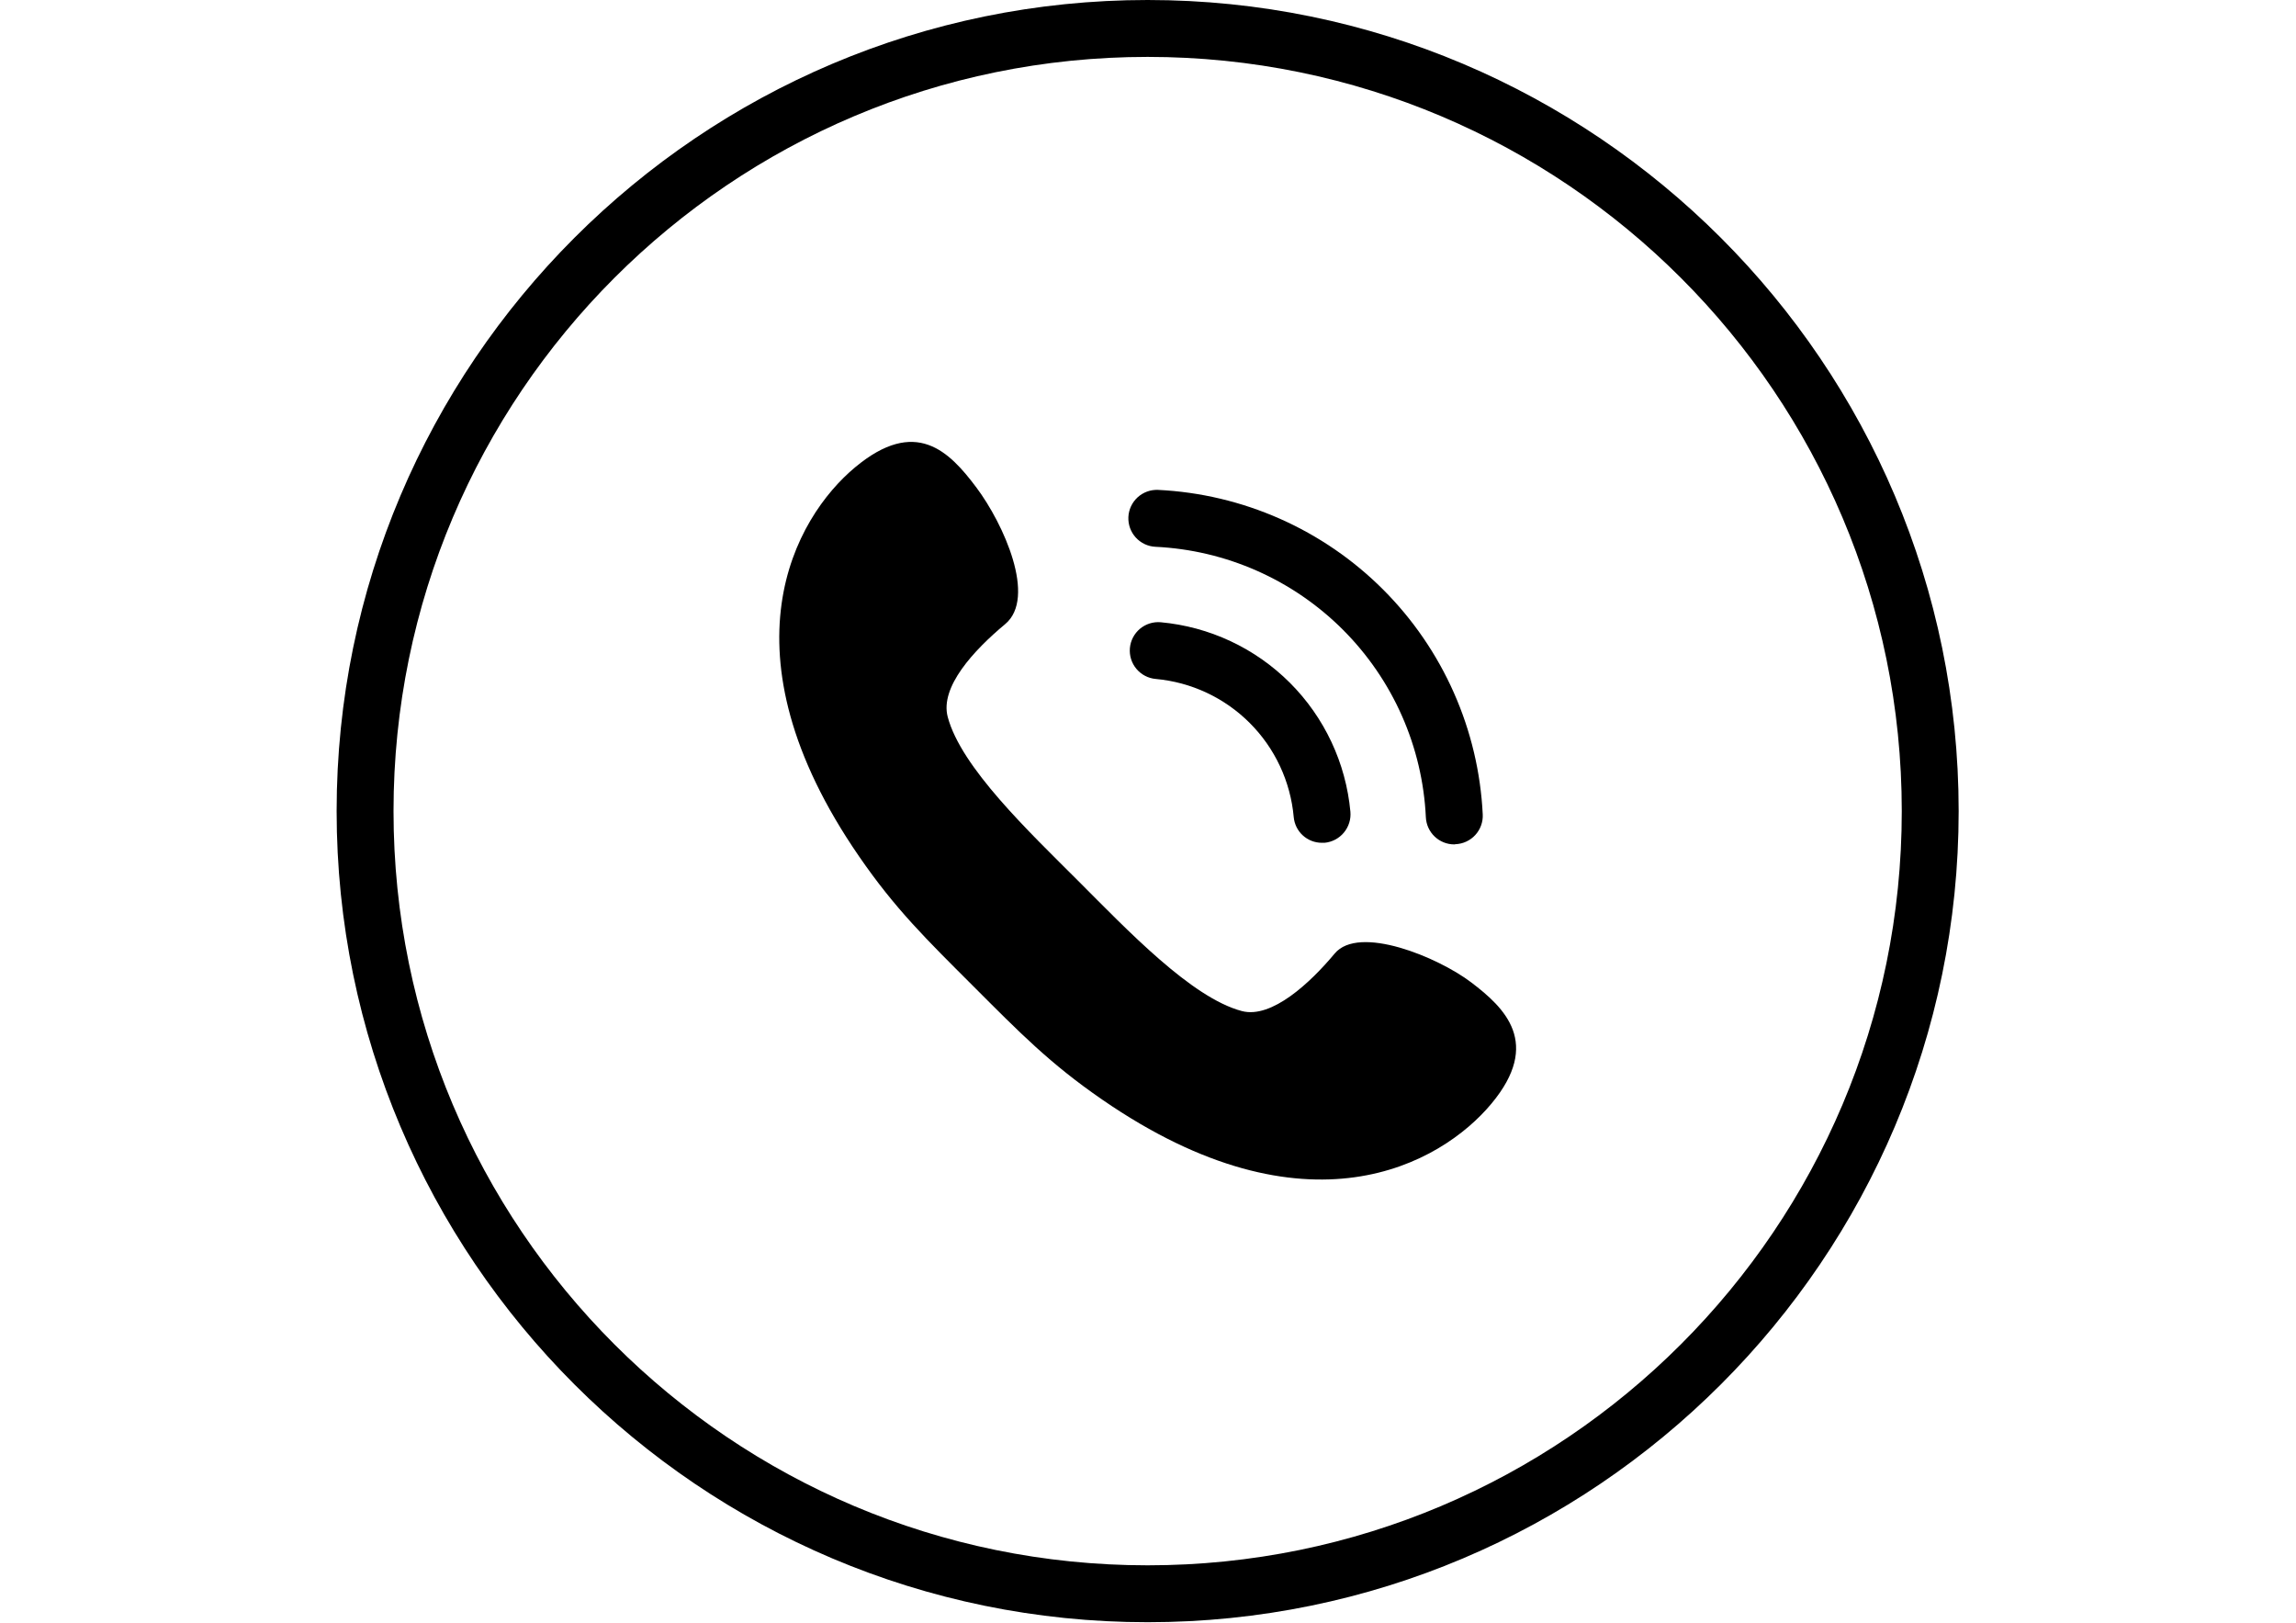
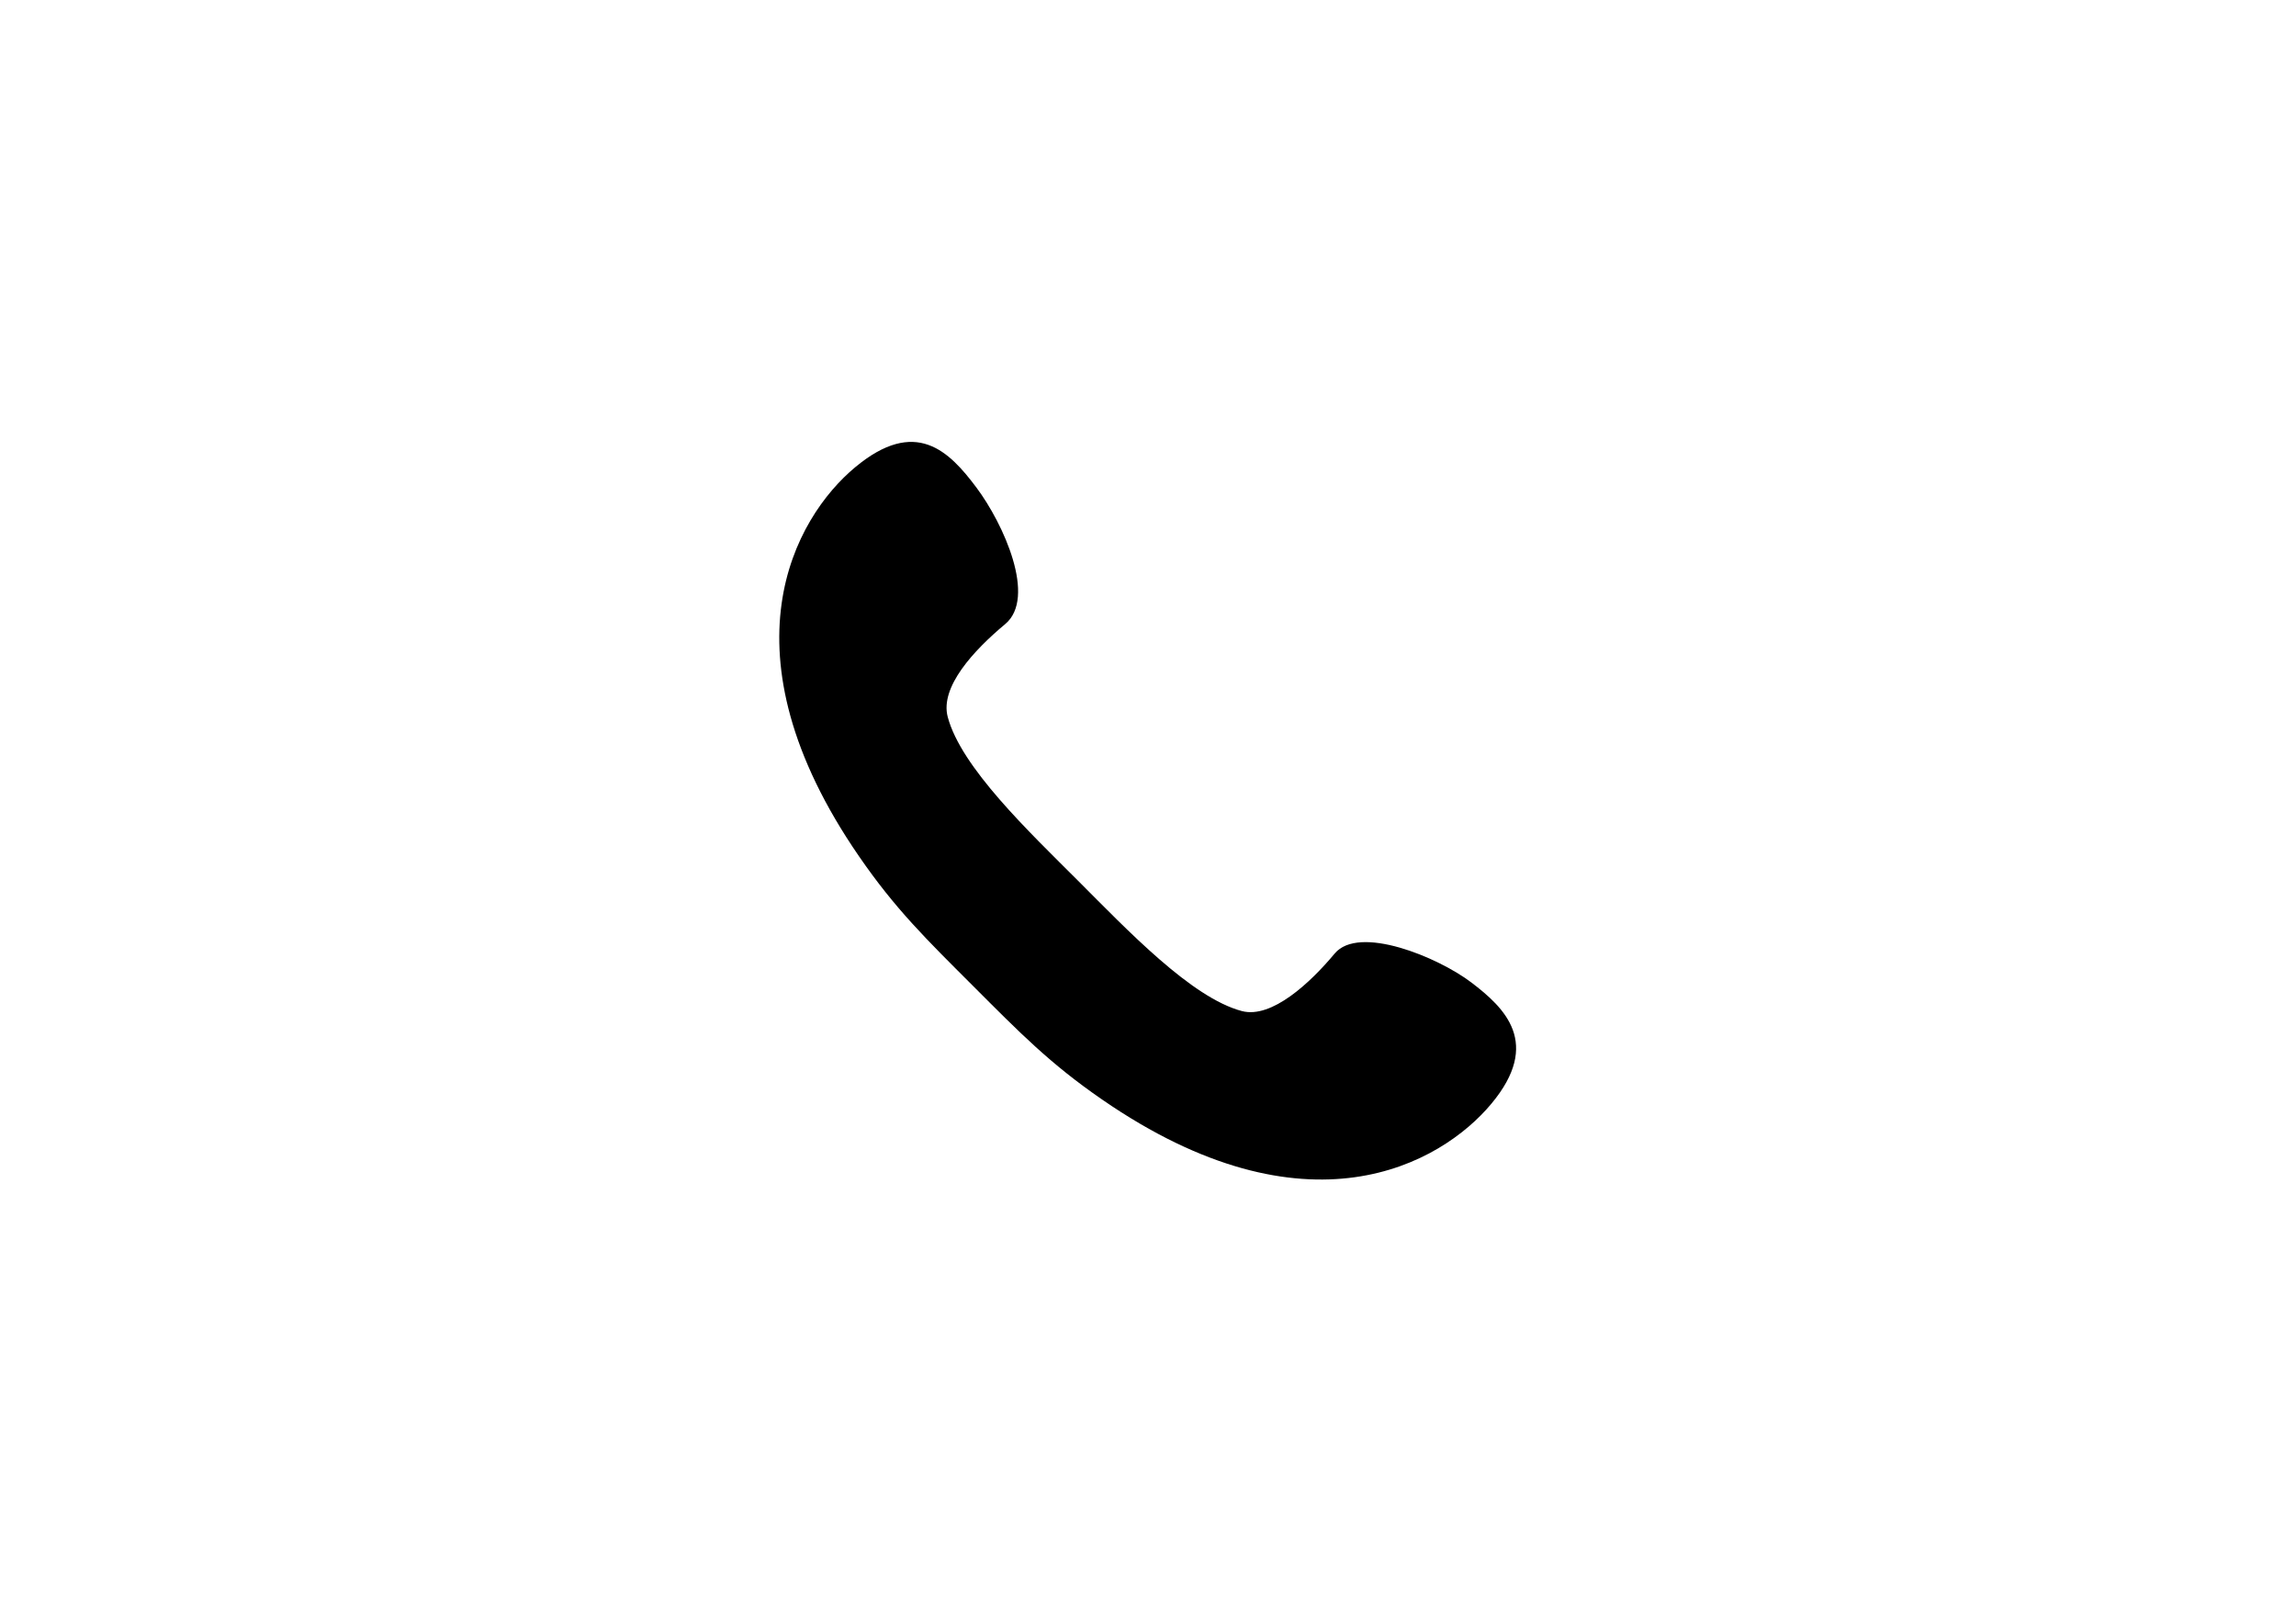
<svg xmlns="http://www.w3.org/2000/svg" width="2245" zoomAndPan="magnify" viewBox="0 0 1683.75 1190.25" height="1587" preserveAspectRatio="xMidYMid meet" version="1.0">
  <defs>
    <clipPath id="8ca71ec851">
-       <path d="M 246.863 0 L 1436.363 0 L 1436.363 1189.5 L 246.863 1189.5 Z M 246.863 0 " clip-rule="nonzero" />
-     </clipPath>
+       </clipPath>
  </defs>
  <g clip-path="url(#8ca71ec851)">
-     <path fill="#000000" d="M 841.613 0 C 513.613 0 246.863 266.75 246.863 594.75 C 246.863 922.75 513.613 1189.5 841.613 1189.5 C 1169.613 1189.5 1436.363 922.75 1436.363 594.75 C 1436.363 266.75 1169.613 0 841.613 0 Z M 841.613 1147.777 C 536.25 1147.777 288.586 900.113 288.586 594.75 C 288.586 289.387 536.25 41.723 841.613 41.723 C 1146.98 41.723 1394.645 289.387 1394.645 594.75 C 1394.645 900.113 1146.98 1147.777 841.613 1147.777 Z M 841.613 1147.777 " fill-opacity="1" fill-rule="nonzero" />
-   </g>
+     </g>
  <path fill="#000000" d="M 1093.719 809.273 C 1130.703 764.891 1103.48 739 1078.922 720.359 C 1054.363 701.715 996.516 677.898 978.762 699.203 C 961.008 720.508 932.602 747.137 910.707 741.367 C 873.719 731.602 826.523 681.742 790.574 645.793 C 754.621 609.84 704.762 562.645 694.996 525.66 C 689.227 503.762 713.934 476.984 737.164 457.602 C 760.391 438.223 735.98 384.074 716.008 357.441 C 696.035 330.812 671.473 305.66 627.09 342.648 C 582.707 379.633 526.633 478.02 630.051 628.039 C 656.531 666.504 679.316 688.695 713.492 722.871 C 747.668 757.051 769.859 779.832 808.324 806.316 C 958.344 909.73 1056.73 853.66 1093.719 809.273 Z M 1093.719 809.273 " fill-opacity="1" fill-rule="nonzero" />
-   <path fill="#000000" d="M 969.441 617.977 C 968.797 617.98 968.156 617.953 967.516 617.895 C 966.875 617.84 966.238 617.75 965.609 617.633 C 964.977 617.52 964.352 617.371 963.73 617.199 C 963.113 617.023 962.504 616.82 961.902 616.586 C 961.305 616.355 960.719 616.098 960.141 615.812 C 959.566 615.523 959.004 615.211 958.457 614.875 C 957.91 614.535 957.383 614.172 956.871 613.785 C 956.355 613.398 955.863 612.984 955.391 612.551 C 954.914 612.117 954.461 611.664 954.027 611.188 C 953.598 610.711 953.188 610.215 952.801 609.703 C 952.414 609.188 952.055 608.656 951.719 608.109 C 951.383 607.562 951.07 607 950.785 606.422 C 950.504 605.848 950.246 605.258 950.016 604.656 C 949.785 604.059 949.586 603.445 949.414 602.828 C 949.242 602.207 949.098 601.582 948.984 600.949 C 948.867 600.316 948.785 599.68 948.727 599.039 C 948.582 597.43 948.402 595.82 948.188 594.219 C 947.973 592.613 947.723 591.016 947.438 589.422 C 947.152 587.828 946.832 586.242 946.477 584.664 C 946.125 583.086 945.734 581.516 945.312 579.953 C 944.891 578.391 944.438 576.836 943.945 575.297 C 943.457 573.754 942.934 572.223 942.379 570.703 C 941.82 569.184 941.23 567.676 940.609 566.18 C 939.988 564.688 939.336 563.207 938.648 561.742 C 937.965 560.277 937.246 558.824 936.496 557.391 C 935.746 555.957 934.969 554.539 934.156 553.137 C 933.348 551.738 932.508 550.355 931.637 548.992 C 930.766 547.629 929.863 546.281 928.934 544.957 C 928.008 543.633 927.047 542.328 926.062 541.047 C 925.078 539.762 924.062 538.5 923.023 537.262 C 921.984 536.023 920.914 534.805 919.82 533.613 C 918.727 532.422 917.609 531.25 916.465 530.109 C 915.32 528.965 914.152 527.844 912.961 526.75 C 911.766 525.656 910.551 524.59 909.312 523.551 C 908.07 522.508 906.809 521.496 905.527 520.512 C 904.242 519.523 902.941 518.566 901.613 517.637 C 900.289 516.707 898.945 515.809 897.582 514.938 C 896.219 514.066 894.836 513.227 893.434 512.414 C 892.035 511.605 890.617 510.824 889.184 510.078 C 887.746 509.328 886.297 508.609 884.832 507.926 C 883.367 507.238 881.887 506.586 880.391 505.961 C 878.898 505.34 877.391 504.75 875.871 504.195 C 874.352 503.641 872.82 503.117 871.277 502.625 C 869.734 502.137 868.184 501.68 866.621 501.258 C 865.059 500.836 863.488 500.449 861.91 500.094 C 860.328 499.742 858.742 499.422 857.152 499.137 C 855.559 498.852 853.961 498.602 852.355 498.387 C 850.75 498.172 849.145 497.988 847.531 497.844 C 846.852 497.785 846.176 497.691 845.504 497.562 C 844.832 497.438 844.168 497.277 843.512 497.086 C 842.855 496.891 842.211 496.668 841.578 496.414 C 840.945 496.156 840.324 495.871 839.719 495.555 C 839.113 495.238 838.523 494.891 837.953 494.52 C 837.379 494.145 836.828 493.742 836.297 493.312 C 835.762 492.887 835.254 492.43 834.766 491.953 C 834.277 491.473 833.812 490.973 833.375 490.449 C 832.938 489.926 832.523 489.379 832.141 488.816 C 831.754 488.25 831.398 487.668 831.07 487.07 C 830.742 486.469 830.445 485.855 830.176 485.227 C 829.91 484.598 829.676 483.957 829.469 483.305 C 829.266 482.652 829.094 481.992 828.953 481.32 C 828.812 480.652 828.707 479.98 828.633 479.301 C 828.559 478.621 828.52 477.938 828.516 477.254 C 828.508 476.57 828.535 475.891 828.594 475.207 C 828.656 474.527 828.75 473.852 828.875 473.18 C 829.004 472.508 829.164 471.844 829.355 471.188 C 829.547 470.531 829.77 469.887 830.027 469.254 C 830.281 468.621 830.566 468 830.887 467.395 C 831.203 466.789 831.547 466.199 831.922 465.629 C 832.297 465.055 832.695 464.504 833.125 463.973 C 833.555 463.438 834.008 462.93 834.488 462.441 C 834.965 461.953 835.465 461.492 835.992 461.051 C 836.516 460.613 837.059 460.203 837.625 459.816 C 838.188 459.43 838.77 459.074 839.371 458.746 C 839.969 458.418 840.586 458.121 841.215 457.855 C 841.844 457.586 842.484 457.352 843.137 457.145 C 843.789 456.941 844.449 456.77 845.117 456.629 C 845.785 456.488 846.461 456.383 847.141 456.309 C 847.82 456.238 848.5 456.195 849.184 456.191 C 849.867 456.184 850.551 456.211 851.23 456.27 C 853.445 456.473 855.652 456.723 857.852 457.02 C 860.055 457.32 862.25 457.664 864.438 458.059 C 866.621 458.453 868.801 458.891 870.969 459.379 C 873.137 459.867 875.293 460.402 877.438 460.98 C 879.582 461.562 881.711 462.191 883.828 462.863 C 885.945 463.539 888.047 464.258 890.133 465.02 C 892.219 465.785 894.289 466.594 896.34 467.449 C 898.391 468.305 900.422 469.203 902.434 470.145 C 904.449 471.086 906.438 472.074 908.406 473.102 C 910.379 474.129 912.324 475.199 914.246 476.312 C 916.168 477.426 918.066 478.582 919.941 479.777 C 921.812 480.973 923.66 482.207 925.477 483.484 C 927.297 484.758 929.09 486.074 930.852 487.426 C 932.613 488.777 934.344 490.168 936.047 491.598 C 937.75 493.027 939.422 494.492 941.059 495.992 C 942.695 497.492 944.301 499.027 945.875 500.598 C 947.445 502.168 948.984 503.773 950.484 505.41 C 951.988 507.047 953.453 508.715 954.883 510.414 C 956.316 512.117 957.707 513.848 959.062 515.605 C 960.418 517.367 961.734 519.156 963.012 520.977 C 964.289 522.793 965.527 524.637 966.723 526.512 C 967.922 528.383 969.078 530.277 970.191 532.199 C 971.309 534.121 972.379 536.066 973.41 538.035 C 974.441 540.004 975.43 541.992 976.375 544.004 C 977.32 546.016 978.219 548.047 979.074 550.098 C 979.934 552.148 980.742 554.215 981.512 556.301 C 982.277 558.387 983 560.484 983.676 562.602 C 984.352 564.719 984.98 566.852 985.562 568.992 C 986.145 571.137 986.684 573.293 987.172 575.461 C 987.664 577.629 988.105 579.805 988.5 581.992 C 988.895 584.176 989.242 586.371 989.543 588.574 C 989.844 590.773 990.098 592.98 990.301 595.195 C 990.363 595.875 990.391 596.562 990.383 597.246 C 990.379 597.934 990.34 598.617 990.266 599.297 C 990.191 599.98 990.086 600.656 989.949 601.328 C 989.809 602 989.637 602.66 989.434 603.316 C 989.23 603.969 988.992 604.613 988.727 605.246 C 988.461 605.875 988.164 606.492 987.836 607.094 C 987.508 607.699 987.152 608.281 986.766 608.852 C 986.383 609.418 985.973 609.965 985.531 610.492 C 985.094 611.02 984.633 611.523 984.145 612.008 C 983.656 612.488 983.148 612.945 982.613 613.379 C 982.082 613.809 981.531 614.215 980.957 614.594 C 980.387 614.969 979.797 615.32 979.191 615.641 C 978.586 615.961 977.965 616.25 977.328 616.508 C 976.695 616.77 976.051 616.996 975.391 617.191 C 974.734 617.391 974.07 617.551 973.398 617.684 C 972.727 617.816 972.047 617.914 971.363 617.977 Z M 969.441 617.977 " fill-opacity="1" fill-rule="nonzero" />
-   <path fill="#000000" d="M 1066.496 619.16 C 1065.828 619.164 1065.168 619.133 1064.504 619.066 C 1063.844 619.004 1063.184 618.91 1062.531 618.785 C 1061.879 618.66 1061.234 618.504 1060.594 618.316 C 1059.957 618.129 1059.328 617.91 1058.711 617.664 C 1058.094 617.414 1057.492 617.141 1056.898 616.832 C 1056.309 616.527 1055.734 616.195 1055.176 615.836 C 1054.617 615.477 1054.074 615.09 1053.555 614.676 C 1053.031 614.266 1052.531 613.828 1052.051 613.367 C 1051.57 612.91 1051.113 612.426 1050.676 611.922 C 1050.242 611.418 1049.832 610.895 1049.449 610.355 C 1049.066 609.812 1048.707 609.25 1048.379 608.672 C 1048.047 608.098 1047.742 607.504 1047.469 606.898 C 1047.195 606.293 1046.953 605.676 1046.734 605.047 C 1046.52 604.418 1046.336 603.777 1046.184 603.133 C 1046.027 602.484 1045.906 601.832 1045.812 601.172 C 1045.723 600.516 1045.664 599.852 1045.633 599.188 C 1045.48 595.988 1045.254 592.793 1044.953 589.605 C 1044.652 586.414 1044.281 583.234 1043.832 580.062 C 1043.387 576.891 1042.863 573.73 1042.273 570.582 C 1041.68 567.434 1041.016 564.301 1040.277 561.18 C 1039.539 558.062 1038.73 554.965 1037.852 551.883 C 1036.969 548.805 1036.02 545.746 1035 542.707 C 1033.977 539.672 1032.887 536.66 1031.727 533.676 C 1030.566 530.688 1029.34 527.73 1028.043 524.801 C 1026.746 521.871 1025.383 518.973 1023.953 516.105 C 1022.523 513.238 1021.027 510.406 1019.465 507.609 C 1017.906 504.812 1016.281 502.051 1014.594 499.328 C 1012.906 496.605 1011.156 493.922 1009.344 491.281 C 1007.531 488.637 1005.66 486.039 1003.73 483.484 C 1001.797 480.926 999.809 478.418 997.762 475.953 C 995.715 473.488 993.609 471.074 991.453 468.707 C 989.293 466.336 987.082 464.02 984.816 461.758 C 982.551 459.492 980.234 457.277 977.867 455.121 C 975.5 452.961 973.086 450.859 970.621 448.812 C 968.156 446.766 965.645 444.773 963.09 442.844 C 960.535 440.914 957.934 439.039 955.293 437.23 C 952.648 435.418 949.969 433.668 947.246 431.98 C 944.523 430.293 941.762 428.668 938.965 427.105 C 936.164 425.547 933.332 424.051 930.465 422.621 C 927.602 421.191 924.703 419.828 921.773 418.531 C 918.844 417.234 915.883 416.008 912.898 414.848 C 909.91 413.688 906.898 412.598 903.863 411.574 C 900.828 410.555 897.77 409.602 894.688 408.723 C 891.609 407.844 888.508 407.035 885.391 406.297 C 882.273 405.559 879.141 404.895 875.992 404.301 C 872.844 403.707 869.684 403.188 866.512 402.742 C 863.34 402.293 860.16 401.918 856.969 401.621 C 853.777 401.32 850.586 401.094 847.383 400.938 C 846.699 400.906 846.02 400.844 845.344 400.742 C 844.668 400.645 843.996 400.516 843.332 400.352 C 842.668 400.188 842.016 399.988 841.371 399.762 C 840.727 399.531 840.094 399.273 839.473 398.984 C 838.855 398.691 838.25 398.371 837.664 398.023 C 837.078 397.672 836.508 397.293 835.957 396.887 C 835.406 396.484 834.875 396.051 834.367 395.594 C 833.859 395.137 833.375 394.652 832.914 394.148 C 832.453 393.645 832.02 393.117 831.609 392.57 C 831.199 392.02 830.82 391.453 830.465 390.867 C 830.113 390.281 829.789 389.68 829.496 389.062 C 829.199 388.445 828.938 387.816 828.703 387.172 C 828.473 386.527 828.273 385.875 828.105 385.215 C 827.938 384.551 827.801 383.879 827.699 383.203 C 827.598 382.527 827.527 381.848 827.492 381.164 C 827.457 380.484 827.453 379.801 827.484 379.117 C 827.516 378.434 827.582 377.754 827.68 377.078 C 827.777 376.398 827.91 375.73 828.074 375.066 C 828.238 374.402 828.434 373.746 828.664 373.102 C 828.891 372.457 829.152 371.824 829.441 371.207 C 829.73 370.586 830.051 369.984 830.402 369.395 C 830.75 368.809 831.129 368.238 831.535 367.688 C 831.941 367.137 832.371 366.609 832.832 366.102 C 833.289 365.594 833.77 365.109 834.273 364.648 C 834.781 364.188 835.309 363.75 835.855 363.344 C 836.402 362.934 836.969 362.551 837.555 362.199 C 838.141 361.844 838.742 361.52 839.359 361.227 C 839.977 360.934 840.609 360.668 841.25 360.438 C 841.895 360.203 842.547 360.004 843.211 359.836 C 843.875 359.668 844.543 359.531 845.219 359.43 C 845.895 359.328 846.574 359.258 847.258 359.223 C 847.941 359.188 848.625 359.188 849.309 359.219 C 853.148 359.402 856.984 359.68 860.812 360.043 C 864.645 360.402 868.461 360.855 872.27 361.395 C 876.078 361.934 879.871 362.559 883.652 363.273 C 887.43 363.988 891.191 364.785 894.934 365.676 C 898.676 366.562 902.398 367.535 906.094 368.594 C 909.793 369.648 913.465 370.793 917.109 372.02 C 920.754 373.246 924.367 374.559 927.953 375.953 C 931.539 377.348 935.09 378.82 938.605 380.379 C 942.121 381.938 945.602 383.574 949.043 385.293 C 952.484 387.012 955.883 388.809 959.242 390.68 C 962.602 392.555 965.914 394.508 969.184 396.535 C 972.453 398.559 975.672 400.66 978.844 402.836 C 982.016 405.012 985.137 407.262 988.203 409.578 C 991.273 411.898 994.285 414.285 997.242 416.746 C 1000.203 419.203 1003.102 421.727 1005.945 424.32 C 1008.785 426.91 1011.566 429.566 1014.285 432.285 C 1017.008 435.004 1019.664 437.785 1022.254 440.629 C 1024.844 443.469 1027.371 446.371 1029.828 449.328 C 1032.285 452.289 1034.676 455.301 1036.992 458.367 C 1039.312 461.438 1041.559 464.559 1043.734 467.73 C 1045.91 470.902 1048.012 474.121 1050.039 477.391 C 1052.066 480.66 1054.016 483.973 1055.891 487.332 C 1057.766 490.688 1059.562 494.09 1061.281 497.531 C 1062.996 500.973 1064.637 504.449 1066.191 507.969 C 1067.75 511.484 1069.227 515.035 1070.621 518.621 C 1072.016 522.203 1073.324 525.82 1074.551 529.465 C 1075.781 533.109 1076.922 536.781 1077.98 540.48 C 1079.039 544.176 1080.012 547.895 1080.898 551.641 C 1081.785 555.383 1082.586 559.141 1083.301 562.922 C 1084.012 566.703 1084.641 570.496 1085.18 574.305 C 1085.719 578.113 1086.168 581.93 1086.531 585.758 C 1086.895 589.59 1087.168 593.422 1087.355 597.266 C 1087.387 597.949 1087.383 598.633 1087.344 599.316 C 1087.305 599.996 1087.234 600.676 1087.133 601.352 C 1087.027 602.027 1086.891 602.699 1086.719 603.359 C 1086.551 604.023 1086.348 604.676 1086.113 605.32 C 1085.879 605.961 1085.613 606.59 1085.316 607.207 C 1085.02 607.824 1084.695 608.426 1084.34 609.008 C 1083.984 609.594 1083.602 610.16 1083.188 610.707 C 1082.777 611.254 1082.34 611.777 1081.879 612.281 C 1081.418 612.785 1080.93 613.266 1080.422 613.723 C 1079.91 614.176 1079.379 614.605 1078.828 615.012 C 1078.273 615.414 1077.703 615.789 1077.113 616.137 C 1076.527 616.484 1075.922 616.805 1075.301 617.09 C 1074.68 617.379 1074.047 617.637 1073.402 617.863 C 1072.758 618.086 1072.102 618.281 1071.438 618.441 C 1070.773 618.605 1070.102 618.734 1069.422 618.828 C 1068.746 618.922 1068.066 618.984 1067.383 619.016 Z M 1066.496 619.16 " fill-opacity="1" fill-rule="nonzero" />
</svg>